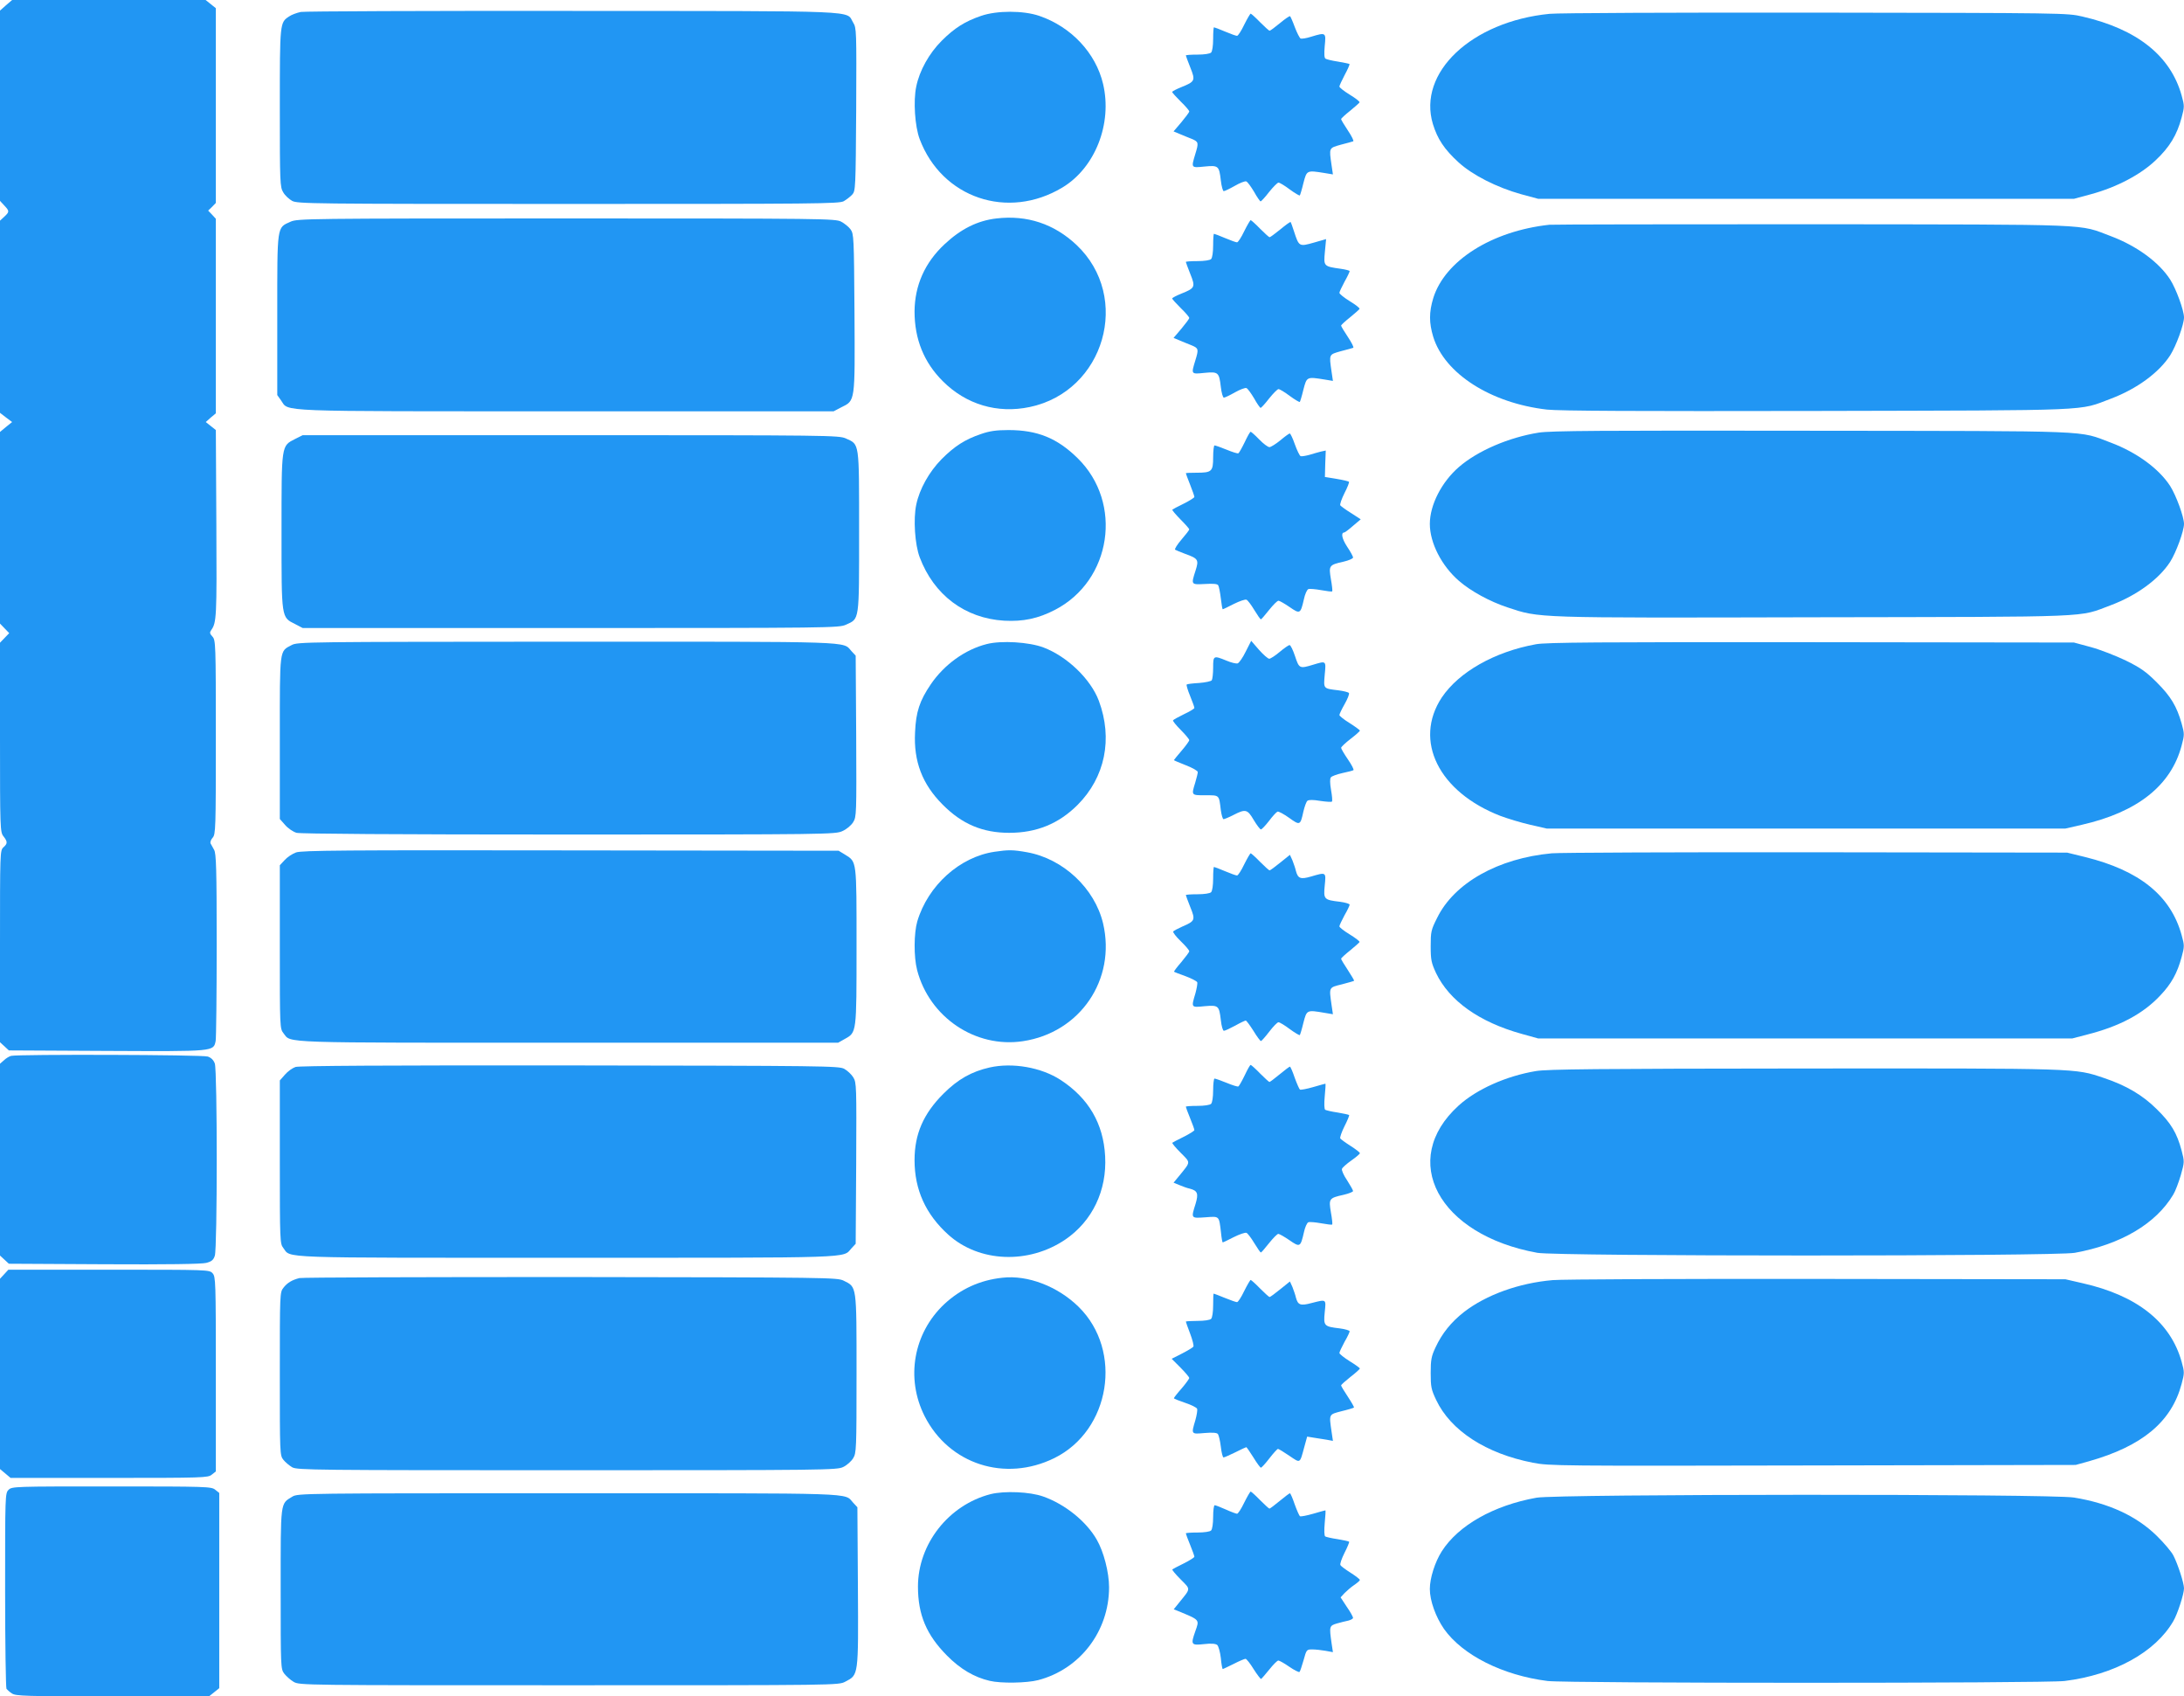
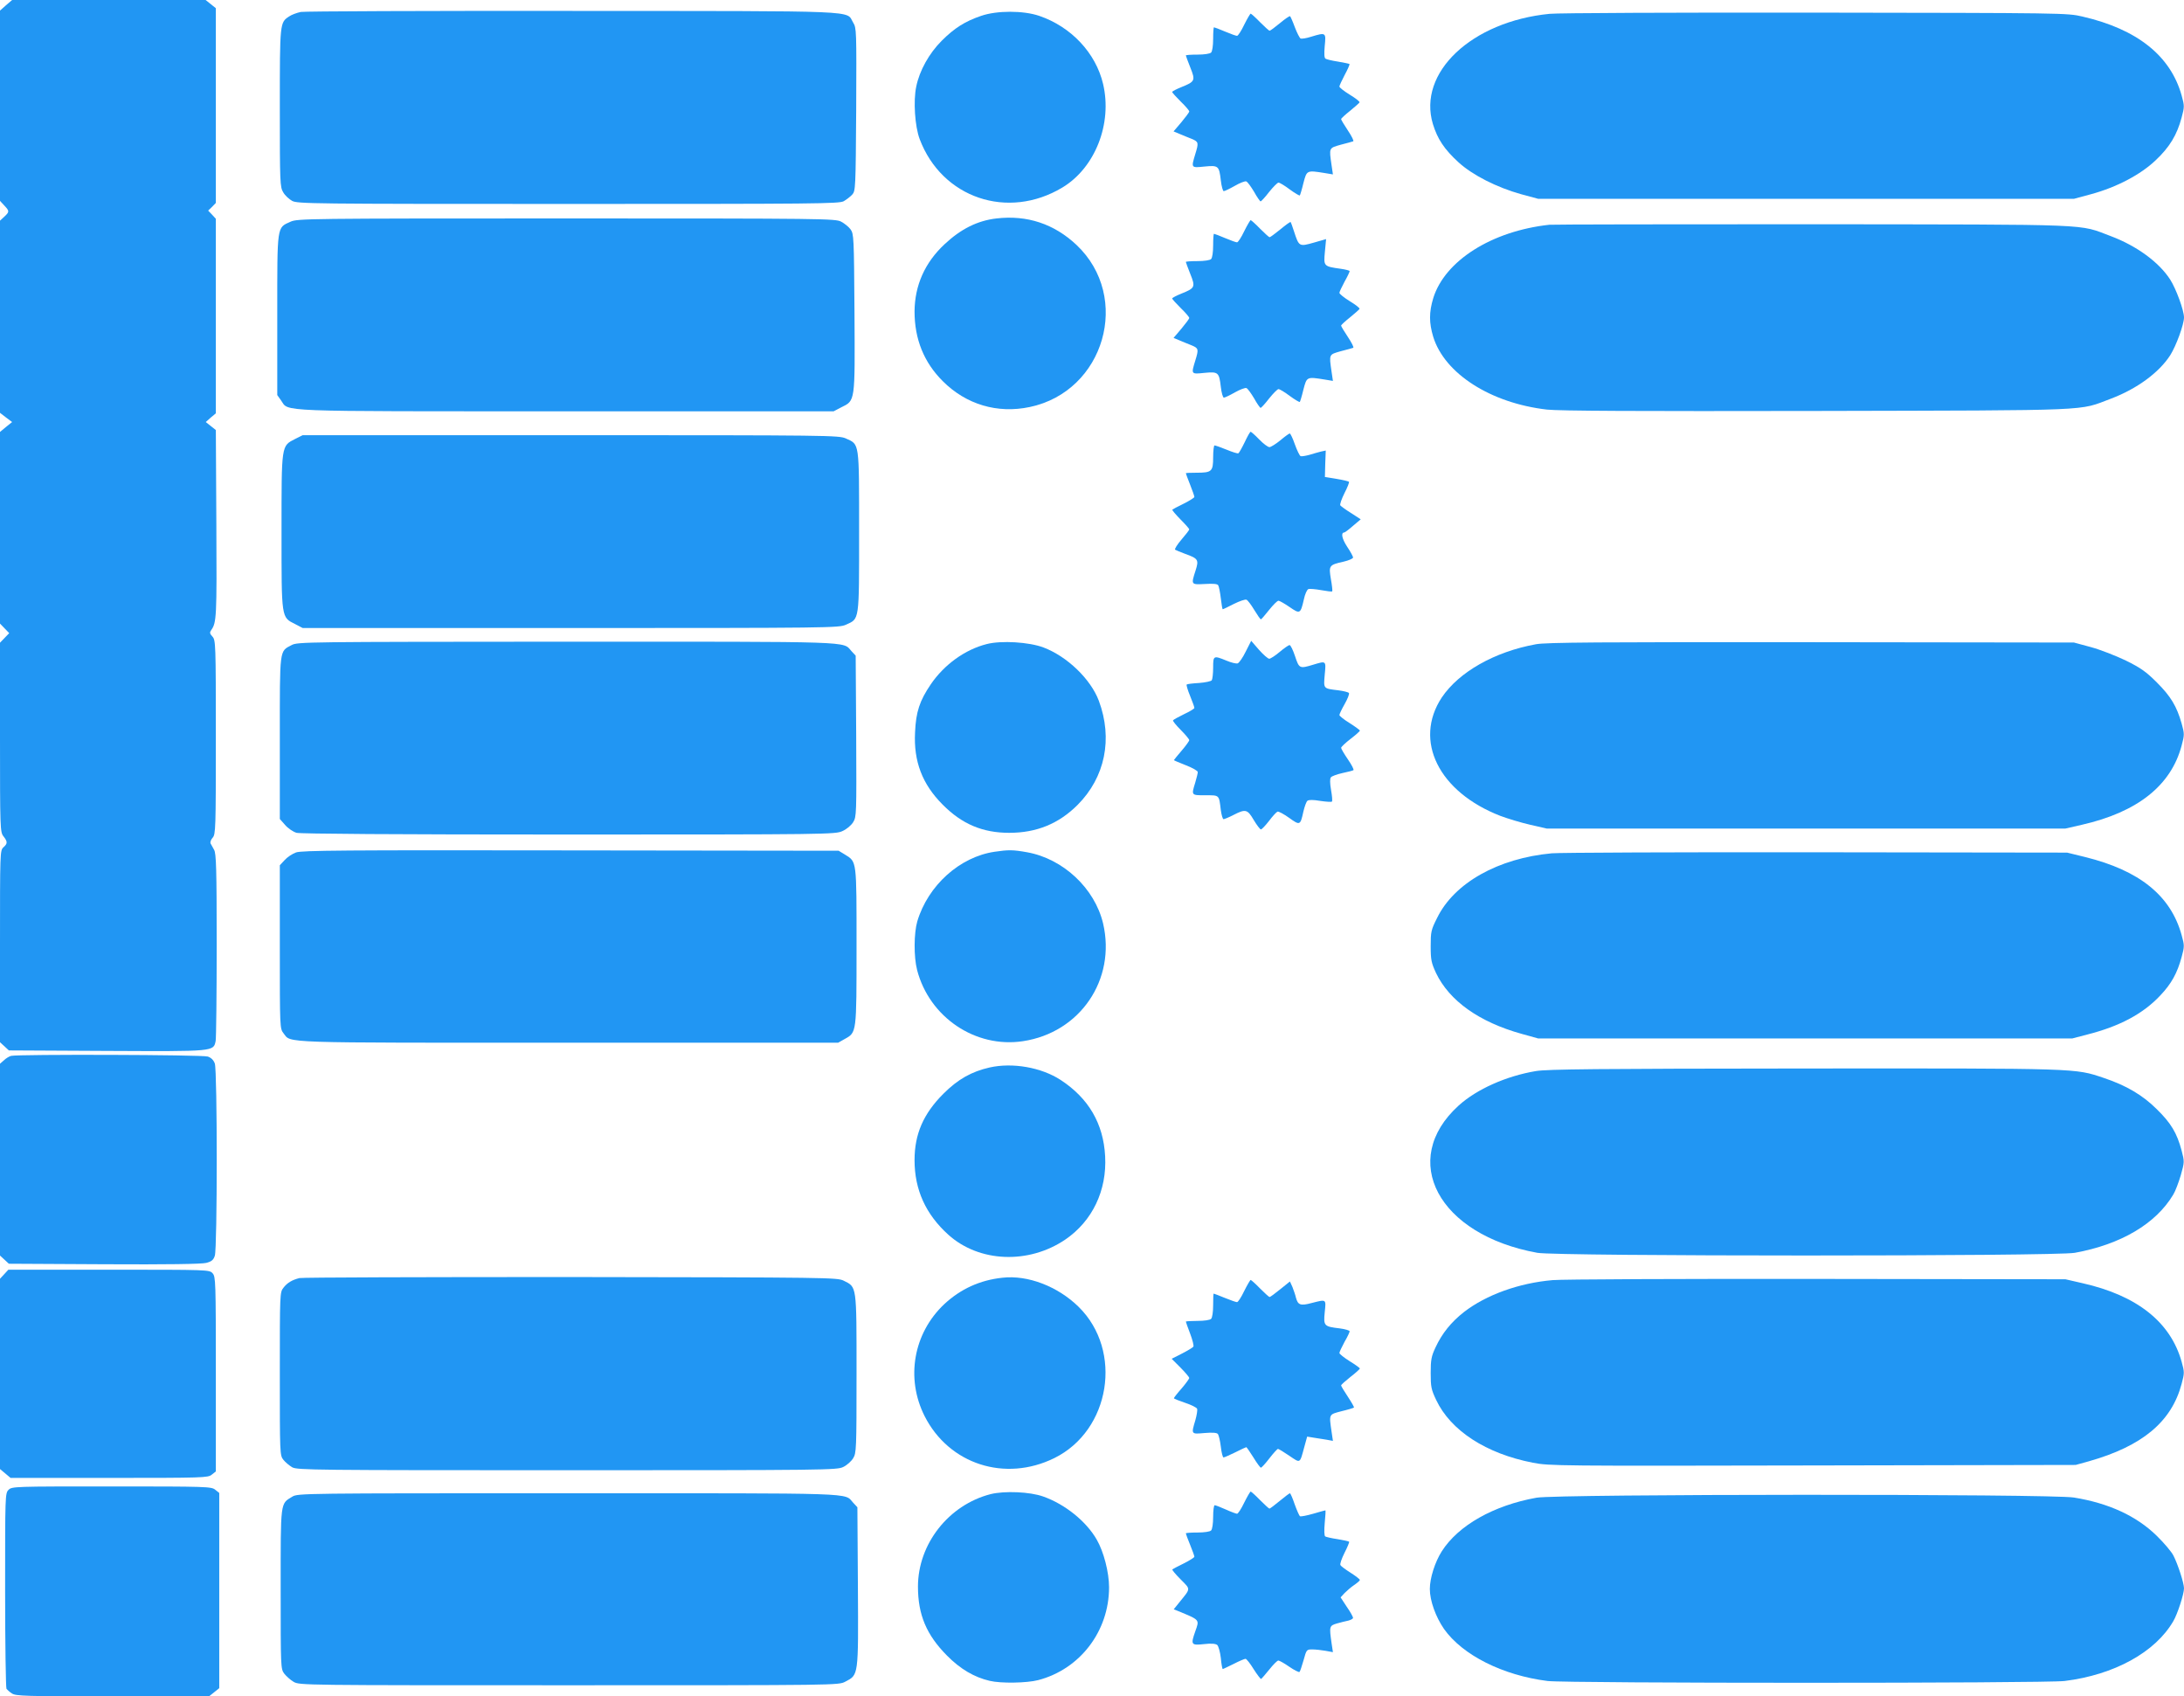
<svg xmlns="http://www.w3.org/2000/svg" version="1.0" width="1280pt" height="994pt" viewBox="0 0 1280 994" preserveAspectRatio="xMidYMid meet">
  <g transform="translate(0,994) scale(0.1,-0.1)" fill="#2196f3" stroke="none">
    <path d="M35 9909 l-35 -31 0 -558 0 -557 25 -27 c31 -33 31 -37 0 -66 l-25 -23 0 -563 0 -563 35 -27 36 -27 -36 -29 -35 -29 0 -562 0 -561 27 -28 27 -28 -27 -28 -27 -28 0 -555 c0 -534 1 -555 20 -579 25 -32 25 -43 0 -65 -20 -18 -20 -31 -20 -580 l0 -562 26 -24 26 -24 574 -3 c636 -3 625 -4 638 59 3 17 6 271 6 563 0 445 -3 535 -15 556 -8 14 -17 31 -21 38 -3 7 2 22 12 33 18 20 19 48 19 589 0 550 -1 569 -20 590 -16 17 -17 24 -7 38 31 44 33 72 30 619 l-3 553 -30 24 -29 23 29 26 30 25 0 570 0 570 -22 24 -23 24 23 22 22 23 0 570 0 571 -30 24 -30 24 -567 0 -567 0 -36 -31z" />
    <path d="M1763 9870 c-23 -5 -54 -16 -68 -26 -55 -36 -55 -34 -55 -536 0 -442 1 -464 20 -495 10 -18 34 -40 52 -50 31 -17 111 -18 1618 -18 1453 0 1587 1 1615 16 17 10 39 27 50 39 19 21 20 38 23 499 2 464 2 477 -18 509 -44 72 80 67 -1645 68 -852 1 -1569 -2 -1592 -6z" />
    <path d="M5750 9847 c-94 -32 -156 -71 -231 -146 -74 -74 -130 -175 -149 -268 -18 -84 -8 -234 20 -308 130 -345 516 -476 836 -284 192 115 294 374 239 607 -43 182 -187 335 -374 399 -93 32 -249 32 -341 0z" />
    <path d="M9082 9859 c-458 -45 -775 -345 -684 -646 27 -88 67 -148 150 -224 82 -75 224 -147 367 -187 l100 -27 1570 0 1570 0 100 27 c151 41 291 115 379 199 82 77 125 149 152 250 17 63 17 69 0 130 -65 232 -260 388 -581 462 -89 21 -109 21 -1565 23 -811 1 -1512 -2 -1558 -7z" />
    <path d="M7292 9795 c-17 -36 -36 -65 -42 -65 -6 0 -37 11 -70 25 -33 14 -62 25 -65 25 -3 0 -5 -31 -5 -68 0 -40 -5 -73 -12 -80 -7 -7 -40 -12 -80 -12 -37 0 -68 -2 -68 -5 0 -3 12 -34 26 -70 31 -77 28 -83 -51 -115 -30 -12 -55 -25 -55 -29 0 -4 23 -29 50 -56 28 -27 50 -53 50 -58 0 -5 -21 -33 -46 -63 l-46 -54 36 -15 c20 -8 52 -22 71 -29 40 -17 41 -22 20 -90 -24 -80 -25 -80 53 -72 83 8 87 5 97 -81 4 -35 12 -63 17 -63 6 0 35 14 65 31 29 17 60 29 67 26 8 -3 28 -31 46 -61 17 -31 35 -56 38 -56 4 0 27 25 50 55 24 30 49 55 55 55 7 0 37 -18 66 -40 30 -22 57 -38 59 -35 2 2 12 34 21 72 20 76 19 76 125 59 l48 -8 -8 54 c-15 104 -16 100 54 120 35 9 68 18 73 20 5 2 -9 30 -31 63 -22 33 -40 63 -40 67 0 4 24 26 53 49 28 23 53 45 55 49 2 5 -24 25 -57 45 -34 21 -61 42 -61 48 0 5 14 36 31 68 18 33 30 61 28 64 -3 2 -33 8 -67 14 -34 5 -67 13 -73 17 -8 4 -9 29 -5 75 8 79 7 80 -79 54 -27 -9 -55 -13 -62 -11 -6 3 -21 32 -34 66 -12 33 -25 62 -28 65 -4 2 -30 -16 -60 -41 -29 -24 -56 -44 -60 -44 -4 0 -29 23 -56 50 -27 28 -52 50 -55 50 -3 0 -20 -29 -38 -65z" />
    <path d="M5840 8660 c-112 -13 -209 -62 -304 -151 -116 -108 -175 -242 -176 -394 0 -162 55 -299 166 -409 136 -136 319 -191 509 -151 439 92 598 644 274 950 -131 123 -289 176 -469 155z" />
    <path d="M1703 8641 c-81 -37 -78 -14 -78 -546 l0 -470 22 -31 c49 -68 -64 -64 1671 -64 l1568 0 44 23 c83 41 81 27 78 554 -3 446 -4 462 -23 489 -11 15 -36 35 -55 45 -33 18 -96 19 -1610 19 -1524 0 -1576 -1 -1617 -19z" />
    <path d="M7292 8585 c-17 -36 -36 -65 -42 -65 -6 0 -37 11 -70 25 -33 14 -62 25 -65 25 -3 0 -5 -31 -5 -68 0 -40 -5 -73 -12 -80 -7 -7 -40 -12 -80 -12 -37 0 -68 -2 -68 -5 0 -3 12 -34 26 -70 31 -77 28 -83 -51 -115 -30 -12 -55 -25 -55 -29 0 -4 23 -29 50 -56 28 -27 50 -53 50 -58 0 -5 -21 -33 -46 -63 l-46 -54 36 -15 c20 -8 52 -22 71 -29 40 -17 41 -22 20 -90 -24 -79 -25 -79 53 -71 82 8 87 4 97 -82 4 -35 12 -63 18 -63 6 0 35 14 65 31 30 17 60 28 67 25 7 -2 27 -30 45 -60 17 -31 35 -56 38 -56 4 0 27 25 50 55 24 30 49 55 55 55 7 0 37 -18 66 -40 30 -22 57 -38 59 -35 2 2 12 34 21 72 20 76 19 76 125 59 l48 -8 -8 54 c-15 104 -16 100 54 120 35 9 68 18 73 20 5 2 -9 30 -31 63 -22 33 -40 63 -40 67 0 4 24 26 53 49 28 23 53 45 55 49 2 5 -24 25 -57 45 -34 21 -61 43 -61 49 0 6 14 35 30 65 17 30 30 58 30 62 0 4 -24 10 -52 14 -101 14 -101 15 -93 100 l7 74 -73 -21 c-85 -24 -86 -23 -115 66 -9 28 -18 53 -20 55 -2 2 -29 -17 -60 -43 -31 -25 -59 -46 -63 -46 -4 0 -29 23 -56 50 -27 28 -52 50 -55 50 -3 0 -20 -29 -38 -65z" />
    <path d="M9080 8623 c-338 -37 -612 -211 -680 -430 -25 -83 -25 -144 0 -227 67 -216 337 -388 666 -426 70 -8 528 -10 1584 -8 1652 4 1527 -1 1722 72 151 57 281 152 347 254 35 55 81 181 81 222 0 41 -46 167 -81 222 -66 102 -196 197 -347 254 -196 73 -66 68 -1747 70 -830 0 -1526 -1 -1545 -3z" />
-     <path d="M5750 7397 c-95 -32 -156 -72 -231 -147 -74 -75 -130 -176 -149 -267 -18 -84 -8 -234 20 -308 83 -221 265 -358 495 -372 111 -6 199 12 299 64 331 172 399 626 132 888 -120 118 -236 165 -406 165 -72 0 -111 -6 -160 -23z" />
-     <path d="M9018 7405 c-175 -28 -357 -106 -467 -201 -102 -88 -171 -223 -171 -334 0 -111 69 -246 171 -334 69 -60 181 -121 284 -155 191 -63 142 -62 1798 -58 1671 3 1543 -2 1739 71 151 57 281 152 347 254 35 55 81 181 81 222 0 41 -46 167 -81 222 -66 102 -196 197 -347 254 -196 73 -66 68 -1752 70 -1237 2 -1531 0 -1602 -11z" />
    <path d="M7295 7349 c-16 -33 -33 -63 -37 -65 -4 -3 -35 7 -69 21 -34 14 -66 25 -71 25 -4 0 -8 -31 -8 -70 0 -83 -8 -90 -99 -90 -34 0 -61 -1 -61 -3 0 -2 11 -32 25 -67 14 -35 25 -67 25 -72 0 -4 -28 -22 -62 -39 -35 -17 -65 -33 -67 -35 -3 -3 19 -28 47 -57 29 -29 52 -55 52 -59 0 -4 -20 -30 -45 -59 -25 -29 -42 -56 -38 -60 5 -3 31 -14 58 -24 78 -28 82 -35 62 -98 -27 -84 -27 -83 54 -79 50 3 74 1 79 -8 4 -7 11 -42 15 -76 4 -35 9 -64 11 -64 3 0 32 14 65 31 34 17 67 28 74 25 7 -2 28 -30 46 -60 19 -31 36 -56 39 -55 3 0 24 25 48 55 24 30 48 54 55 54 6 0 36 -17 65 -37 61 -42 64 -41 84 46 6 29 18 56 26 59 8 3 42 0 75 -6 34 -6 63 -10 65 -7 2 2 -1 34 -8 72 -13 79 -11 83 75 102 30 7 55 18 55 24 0 7 -16 36 -35 64 -30 46 -38 83 -16 83 3 0 26 17 51 39 l45 38 -57 37 c-31 19 -59 40 -63 45 -3 6 8 38 25 72 17 33 29 63 26 66 -3 3 -36 11 -73 17 l-68 11 2 78 3 77 -28 -6 c-15 -4 -45 -12 -67 -19 -22 -6 -45 -10 -52 -8 -6 2 -21 33 -34 69 -12 35 -26 64 -30 64 -4 0 -29 -18 -55 -40 -27 -22 -56 -40 -64 -40 -9 0 -36 20 -60 45 -24 25 -47 45 -50 45 -4 0 -19 -27 -35 -61z" />
    <path d="M1730 7368 c-82 -42 -80 -30 -80 -543 0 -513 -2 -501 80 -542 l44 -23 1571 0 c1519 0 1571 1 1612 19 81 37 78 14 78 546 0 532 3 509 -78 546 -41 18 -93 19 -1612 19 l-1571 0 -44 -22z" />
    <path d="M1709 6160 c-72 -38 -69 -15 -69 -544 l0 -475 31 -35 c17 -20 47 -40 67 -46 25 -6 568 -10 1597 -10 1517 0 1561 1 1602 20 25 11 51 33 63 52 20 32 20 46 18 505 l-3 471 -25 27 c-53 58 44 55 -1667 55 -1531 -1 -1579 -1 -1614 -20z" />
    <path d="M5783 6166 c-127 -32 -249 -120 -328 -236 -65 -96 -87 -161 -92 -281 -9 -170 42 -304 162 -424 113 -114 234 -165 390 -165 160 0 290 53 401 164 161 162 207 387 124 610 -48 127 -185 259 -324 312 -85 32 -247 42 -333 20z" />
    <path d="M7301 6122 c-17 -35 -38 -65 -47 -69 -8 -3 -38 4 -66 16 -76 31 -78 30 -78 -41 0 -35 -4 -68 -8 -74 -4 -6 -37 -13 -74 -16 -37 -2 -70 -6 -73 -9 -3 -3 6 -33 20 -67 14 -34 25 -65 25 -70 0 -5 -27 -21 -61 -37 -33 -16 -62 -32 -64 -36 -3 -3 18 -29 45 -56 28 -28 50 -55 50 -60 0 -5 -20 -33 -45 -62 -25 -29 -45 -54 -45 -55 0 -2 32 -15 70 -30 39 -15 70 -33 70 -40 0 -7 -7 -35 -15 -62 -23 -75 -24 -74 59 -74 84 0 80 4 91 -87 4 -29 11 -53 16 -53 5 0 32 11 59 25 70 36 81 33 118 -30 18 -30 37 -55 42 -55 5 0 26 22 47 49 21 28 43 52 50 55 6 3 37 -14 68 -36 64 -46 66 -45 84 37 7 29 17 58 24 63 8 6 34 6 75 -1 34 -5 65 -7 68 -4 4 3 1 34 -5 68 -7 40 -7 67 -1 74 5 7 36 18 67 25 32 7 61 14 65 17 5 2 -10 31 -32 63 -22 32 -40 63 -40 68 0 5 25 29 55 52 30 23 55 45 55 49 0 3 -27 23 -60 44 -33 20 -60 42 -60 47 0 6 14 35 31 65 17 30 28 58 25 64 -3 5 -31 12 -62 16 -90 11 -87 8 -80 92 8 83 9 81 -68 58 -79 -24 -82 -23 -106 50 -12 36 -26 65 -32 65 -6 0 -32 -18 -58 -40 -26 -22 -54 -40 -61 -40 -8 0 -35 24 -60 52 l-46 53 -32 -63z" />
    <path d="M9002 6165 c-243 -44 -452 -163 -552 -312 -167 -253 -18 -554 344 -694 43 -16 122 -40 175 -52 l96 -22 1520 0 1520 0 96 22 c326 74 523 230 585 464 17 63 17 69 0 130 -29 101 -63 158 -145 240 -63 63 -94 85 -181 128 -58 28 -150 64 -205 79 l-100 27 -1540 2 c-1243 1 -1554 -1 -1613 -12z" />
    <path d="M1735 4945 c-22 -8 -52 -28 -67 -45 l-28 -30 0 -479 c0 -476 0 -478 22 -506 46 -58 -49 -55 1669 -55 l1581 0 39 22 c70 39 69 32 69 543 0 507 2 494 -67 537 l-38 23 -1570 2 c-1336 2 -1576 0 -1610 -12z" />
    <path d="M5829 4949 c-204 -30 -390 -197 -453 -408 -20 -69 -21 -208 -1 -285 72 -277 342 -459 620 -417 335 50 547 361 470 690 -49 206 -234 379 -445 417 -83 15 -110 15 -191 3z" />
    <path d="M9095 4940 c-315 -29 -572 -174 -672 -378 -36 -71 -38 -82 -38 -167 0 -80 4 -97 31 -156 78 -163 253 -288 502 -357 l97 -27 1565 0 1565 0 88 23 c189 48 327 121 428 229 65 68 100 132 125 225 17 62 17 68 0 129 -64 231 -246 378 -565 457 l-106 26 -1470 2 c-808 1 -1506 -2 -1550 -6z" />
-     <path d="M7292 4875 c-17 -36 -36 -65 -42 -65 -6 0 -37 11 -70 25 -33 14 -62 25 -65 25 -3 0 -5 -31 -5 -68 0 -40 -5 -73 -12 -80 -7 -7 -40 -12 -80 -12 -37 0 -68 -2 -68 -5 0 -3 12 -34 26 -70 31 -76 28 -82 -46 -114 -27 -12 -51 -25 -54 -29 -3 -5 17 -31 44 -57 28 -27 50 -53 50 -59 0 -5 -21 -33 -46 -63 -26 -30 -45 -55 -43 -57 2 -2 33 -14 67 -26 35 -13 66 -29 69 -36 2 -6 -3 -36 -11 -65 -25 -84 -26 -83 53 -75 82 7 86 4 96 -81 4 -37 12 -63 18 -63 7 0 36 14 66 30 30 17 58 30 62 30 4 0 24 -27 45 -60 20 -33 40 -60 44 -60 4 0 26 25 49 55 23 30 47 55 54 55 7 0 37 -18 66 -40 30 -22 57 -38 59 -35 2 2 12 34 21 72 20 76 19 76 125 58 l48 -8 -8 54 c-15 106 -17 102 60 121 38 10 70 19 72 21 2 1 -15 30 -36 62 -22 33 -40 63 -40 67 0 4 24 26 53 49 28 23 53 45 55 49 2 4 -24 24 -58 45 -33 20 -60 41 -60 47 0 6 14 35 30 65 17 29 30 57 30 62 0 5 -26 13 -57 17 -93 11 -97 14 -89 95 8 80 9 79 -80 53 -62 -18 -77 -12 -89 33 -3 15 -13 42 -20 61 l-15 33 -56 -45 c-31 -25 -59 -46 -63 -46 -4 0 -29 23 -56 50 -27 28 -52 50 -55 50 -3 0 -20 -29 -38 -65z" />
    <path d="M65 3753 c-11 -3 -30 -14 -42 -26 l-23 -20 0 -562 0 -562 26 -24 26 -24 559 -3 c367 -2 573 1 598 8 31 8 42 17 50 42 15 43 15 1083 0 1126 -7 20 -21 34 -41 41 -31 11 -1110 14 -1153 4z" />
-     <path d="M1732 3688 c-18 -6 -46 -26 -62 -45 l-30 -34 0 -478 c0 -461 1 -479 20 -503 48 -62 -66 -58 1664 -58 1710 0 1613 -3 1666 55 l25 27 3 471 c2 454 2 473 -17 504 -11 18 -35 40 -53 50 -31 17 -112 18 -1608 20 -1084 1 -1585 -2 -1608 -9z" />
    <path d="M5800 3685 c-106 -24 -186 -69 -271 -154 -117 -117 -169 -236 -169 -389 0 -173 65 -317 198 -437 181 -163 471 -174 686 -28 158 108 244 287 233 488 -10 191 -97 340 -261 447 -114 74 -282 103 -416 73z" />
-     <path d="M7295 3639 c-16 -33 -33 -63 -37 -65 -4 -3 -35 7 -69 21 -34 14 -66 25 -71 25 -4 0 -8 -31 -8 -68 0 -40 -5 -73 -12 -80 -7 -7 -40 -12 -80 -12 -37 0 -68 -2 -68 -5 0 -3 11 -33 25 -67 14 -34 25 -65 25 -70 0 -4 -28 -22 -62 -39 -35 -17 -65 -33 -67 -35 -3 -3 19 -29 49 -59 59 -60 60 -50 -8 -134 l-34 -41 34 -14 c19 -8 46 -18 61 -21 46 -12 52 -29 34 -89 -27 -86 -28 -85 57 -79 84 6 80 11 92 -89 3 -32 8 -58 10 -58 3 0 32 14 65 31 34 17 67 28 74 25 7 -2 28 -30 46 -60 19 -31 36 -56 39 -55 3 0 24 25 48 55 24 30 48 54 54 54 6 0 36 -17 65 -37 62 -43 65 -41 85 46 6 29 18 56 26 59 8 3 42 0 75 -6 34 -6 63 -10 65 -7 2 2 -1 34 -8 72 -13 79 -11 83 75 102 30 7 55 17 55 22 0 5 -16 33 -35 63 -20 29 -33 59 -30 67 3 8 28 30 55 49 27 19 50 38 50 43 0 4 -24 23 -54 42 -30 19 -57 39 -61 44 -3 6 8 38 25 72 17 33 29 63 27 65 -2 3 -33 9 -67 15 -35 5 -68 13 -73 16 -6 3 -7 36 -3 79 4 41 6 74 4 74 -2 0 -34 -9 -72 -20 -38 -11 -72 -17 -77 -15 -4 3 -18 34 -31 70 -12 36 -25 65 -28 65 -3 0 -30 -20 -60 -45 -30 -25 -57 -45 -60 -45 -3 0 -28 23 -55 50 -27 28 -52 50 -55 50 -4 0 -19 -27 -35 -61z" />
    <path d="M9002 3664 c-174 -29 -347 -106 -453 -202 -353 -320 -119 -758 461 -863 111 -21 3039 -21 3150 0 270 49 475 170 577 341 12 19 31 70 44 113 22 78 22 80 5 145 -27 102 -62 161 -145 242 -83 83 -180 140 -312 184 -171 57 -132 56 -1754 55 -1224 -1 -1505 -4 -1573 -15z" />
    <path d="M25 2474 l-25 -27 0 -558 0 -557 31 -26 31 -26 578 0 c554 0 579 1 601 19 l24 19 0 570 c0 546 -1 571 -19 591 -19 21 -22 21 -608 21 l-589 0 -24 -26z" />
    <path d="M1755 2451 c-43 -11 -71 -27 -94 -57 -21 -26 -21 -36 -21 -504 0 -469 0 -478 21 -504 11 -14 35 -34 52 -44 30 -16 133 -17 1612 -17 1519 0 1581 1 1617 19 21 10 47 33 58 51 19 31 20 49 20 496 0 523 2 506 -76 545 -38 18 -82 19 -1599 21 -858 0 -1573 -2 -1590 -6z" />
    <path d="M5875 2453 c-132 -14 -245 -66 -340 -154 -182 -171 -228 -435 -116 -657 143 -282 471 -388 760 -246 329 162 404 629 143 886 -122 120 -298 188 -447 171z" />
    <path d="M9100 2439 c-198 -17 -389 -86 -520 -187 -75 -59 -128 -124 -167 -208 -24 -51 -28 -72 -28 -149 0 -81 3 -97 32 -158 85 -180 293 -315 567 -368 96 -19 151 -19 1640 -16 l1541 3 76 21 c315 89 486 232 545 454 17 63 17 69 0 130 -65 232 -261 388 -581 460 l-100 23 -1455 2 c-800 1 -1498 -2 -1550 -7z" />
    <path d="M7292 2375 c-17 -36 -36 -65 -42 -65 -6 0 -38 11 -72 25 -34 14 -63 25 -65 25 -2 0 -3 -31 -3 -68 0 -40 -5 -73 -12 -80 -7 -7 -40 -12 -80 -12 -37 0 -68 -2 -68 -4 0 -2 11 -34 25 -70 14 -37 23 -72 19 -77 -3 -5 -33 -23 -66 -40 l-61 -31 52 -52 c28 -28 51 -56 51 -60 0 -5 -20 -33 -45 -62 -25 -28 -45 -54 -45 -57 0 -3 30 -15 66 -27 36 -12 68 -28 70 -35 3 -7 -2 -37 -10 -66 -25 -84 -26 -83 53 -76 48 4 73 2 79 -6 5 -7 13 -40 17 -74 4 -35 11 -63 16 -63 5 0 36 14 69 30 33 17 62 30 64 30 3 0 21 -27 42 -60 20 -33 40 -60 44 -60 4 0 27 25 50 55 23 30 46 55 50 55 4 0 34 -18 66 -40 67 -45 61 -49 89 54 l16 58 37 -6 c20 -3 54 -9 76 -12 l38 -7 -8 54 c-15 105 -17 100 59 120 38 9 70 19 72 21 3 2 -14 31 -35 63 -22 33 -40 63 -40 67 0 4 25 26 55 50 30 23 55 46 55 49 0 3 -27 23 -60 43 -33 21 -60 42 -60 48 0 6 14 35 30 65 17 29 30 57 30 62 0 5 -26 13 -57 17 -93 11 -97 14 -89 95 8 78 11 76 -76 54 -67 -18 -81 -12 -93 32 -3 15 -13 42 -20 61 l-15 33 -56 -45 c-31 -25 -59 -46 -63 -46 -4 0 -29 23 -56 50 -27 28 -52 50 -55 50 -3 0 -20 -29 -38 -65z" />
    <path d="M50 1210 c-20 -20 -20 -33 -20 -587 0 -313 4 -573 8 -579 4 -5 18 -18 32 -27 22 -15 75 -17 590 -17 l565 0 30 24 30 24 0 572 0 572 -24 19 c-22 18 -47 19 -607 19 -571 0 -584 0 -604 -20z" />
    <path d="M5806 1185 c-246 -63 -426 -292 -426 -542 0 -165 50 -283 170 -404 78 -79 160 -127 250 -148 67 -16 218 -13 284 4 246 64 416 287 416 544 0 87 -31 208 -72 279 -61 107 -186 208 -314 253 -78 28 -227 34 -308 14z" />
    <path d="M7292 1135 c-17 -36 -36 -65 -42 -65 -5 0 -35 11 -66 25 -31 14 -60 25 -65 25 -5 0 -9 -31 -9 -68 0 -40 -5 -73 -12 -80 -7 -7 -40 -12 -80 -12 -37 0 -68 -2 -68 -5 0 -3 11 -33 25 -67 14 -34 25 -65 25 -70 0 -4 -28 -22 -62 -39 -35 -17 -65 -33 -67 -35 -3 -3 19 -29 49 -59 59 -60 60 -50 -8 -134 l-33 -41 23 -9 c133 -55 128 -50 103 -121 -27 -77 -24 -82 50 -74 44 5 69 3 79 -5 7 -6 17 -41 21 -76 3 -36 9 -65 11 -65 3 0 31 14 64 30 33 17 64 30 70 30 5 0 27 -27 47 -60 21 -33 41 -59 44 -58 4 2 25 27 48 55 23 29 47 53 53 53 6 0 35 -16 65 -37 29 -20 56 -33 59 -30 4 3 14 35 24 69 17 62 18 63 51 63 19 0 54 -4 77 -8 l44 -8 -8 53 c-14 98 -13 102 31 115 22 6 52 14 68 17 15 4 27 11 27 16 0 6 -16 35 -37 65 l-36 55 23 25 c13 13 38 35 56 47 19 13 34 26 34 30 0 4 -24 23 -54 42 -30 19 -57 39 -60 45 -4 6 7 38 24 72 17 33 29 63 27 65 -2 3 -33 9 -67 15 -35 5 -68 13 -73 16 -6 3 -7 36 -3 79 4 41 6 74 4 74 -2 0 -34 -9 -72 -20 -38 -11 -72 -17 -77 -15 -4 3 -18 34 -31 70 -12 36 -25 65 -28 65 -3 0 -30 -20 -60 -45 -30 -25 -57 -45 -60 -45 -3 0 -28 23 -55 50 -27 28 -52 50 -55 50 -3 0 -20 -29 -38 -65z" />
    <path d="M1713 1170 c-71 -43 -68 -22 -68 -541 0 -460 0 -468 21 -496 12 -15 36 -37 55 -48 34 -20 52 -20 1614 -20 1574 0 1580 0 1619 21 78 41 77 29 74 556 l-3 466 -25 27 c-55 59 58 55 -1667 55 -1556 0 -1589 0 -1620 -20z" />
    <path d="M9005 1164 c-251 -45 -458 -162 -555 -314 -40 -63 -70 -157 -70 -221 0 -68 34 -163 83 -234 109 -154 345 -272 607 -305 116 -14 2914 -14 3030 0 291 36 531 168 637 350 25 42 63 160 63 193 0 30 -35 139 -62 192 -11 22 -55 74 -97 115 -119 117 -282 192 -486 225 -133 22 -3029 21 -3150 -1z" />
  </g>
</svg>